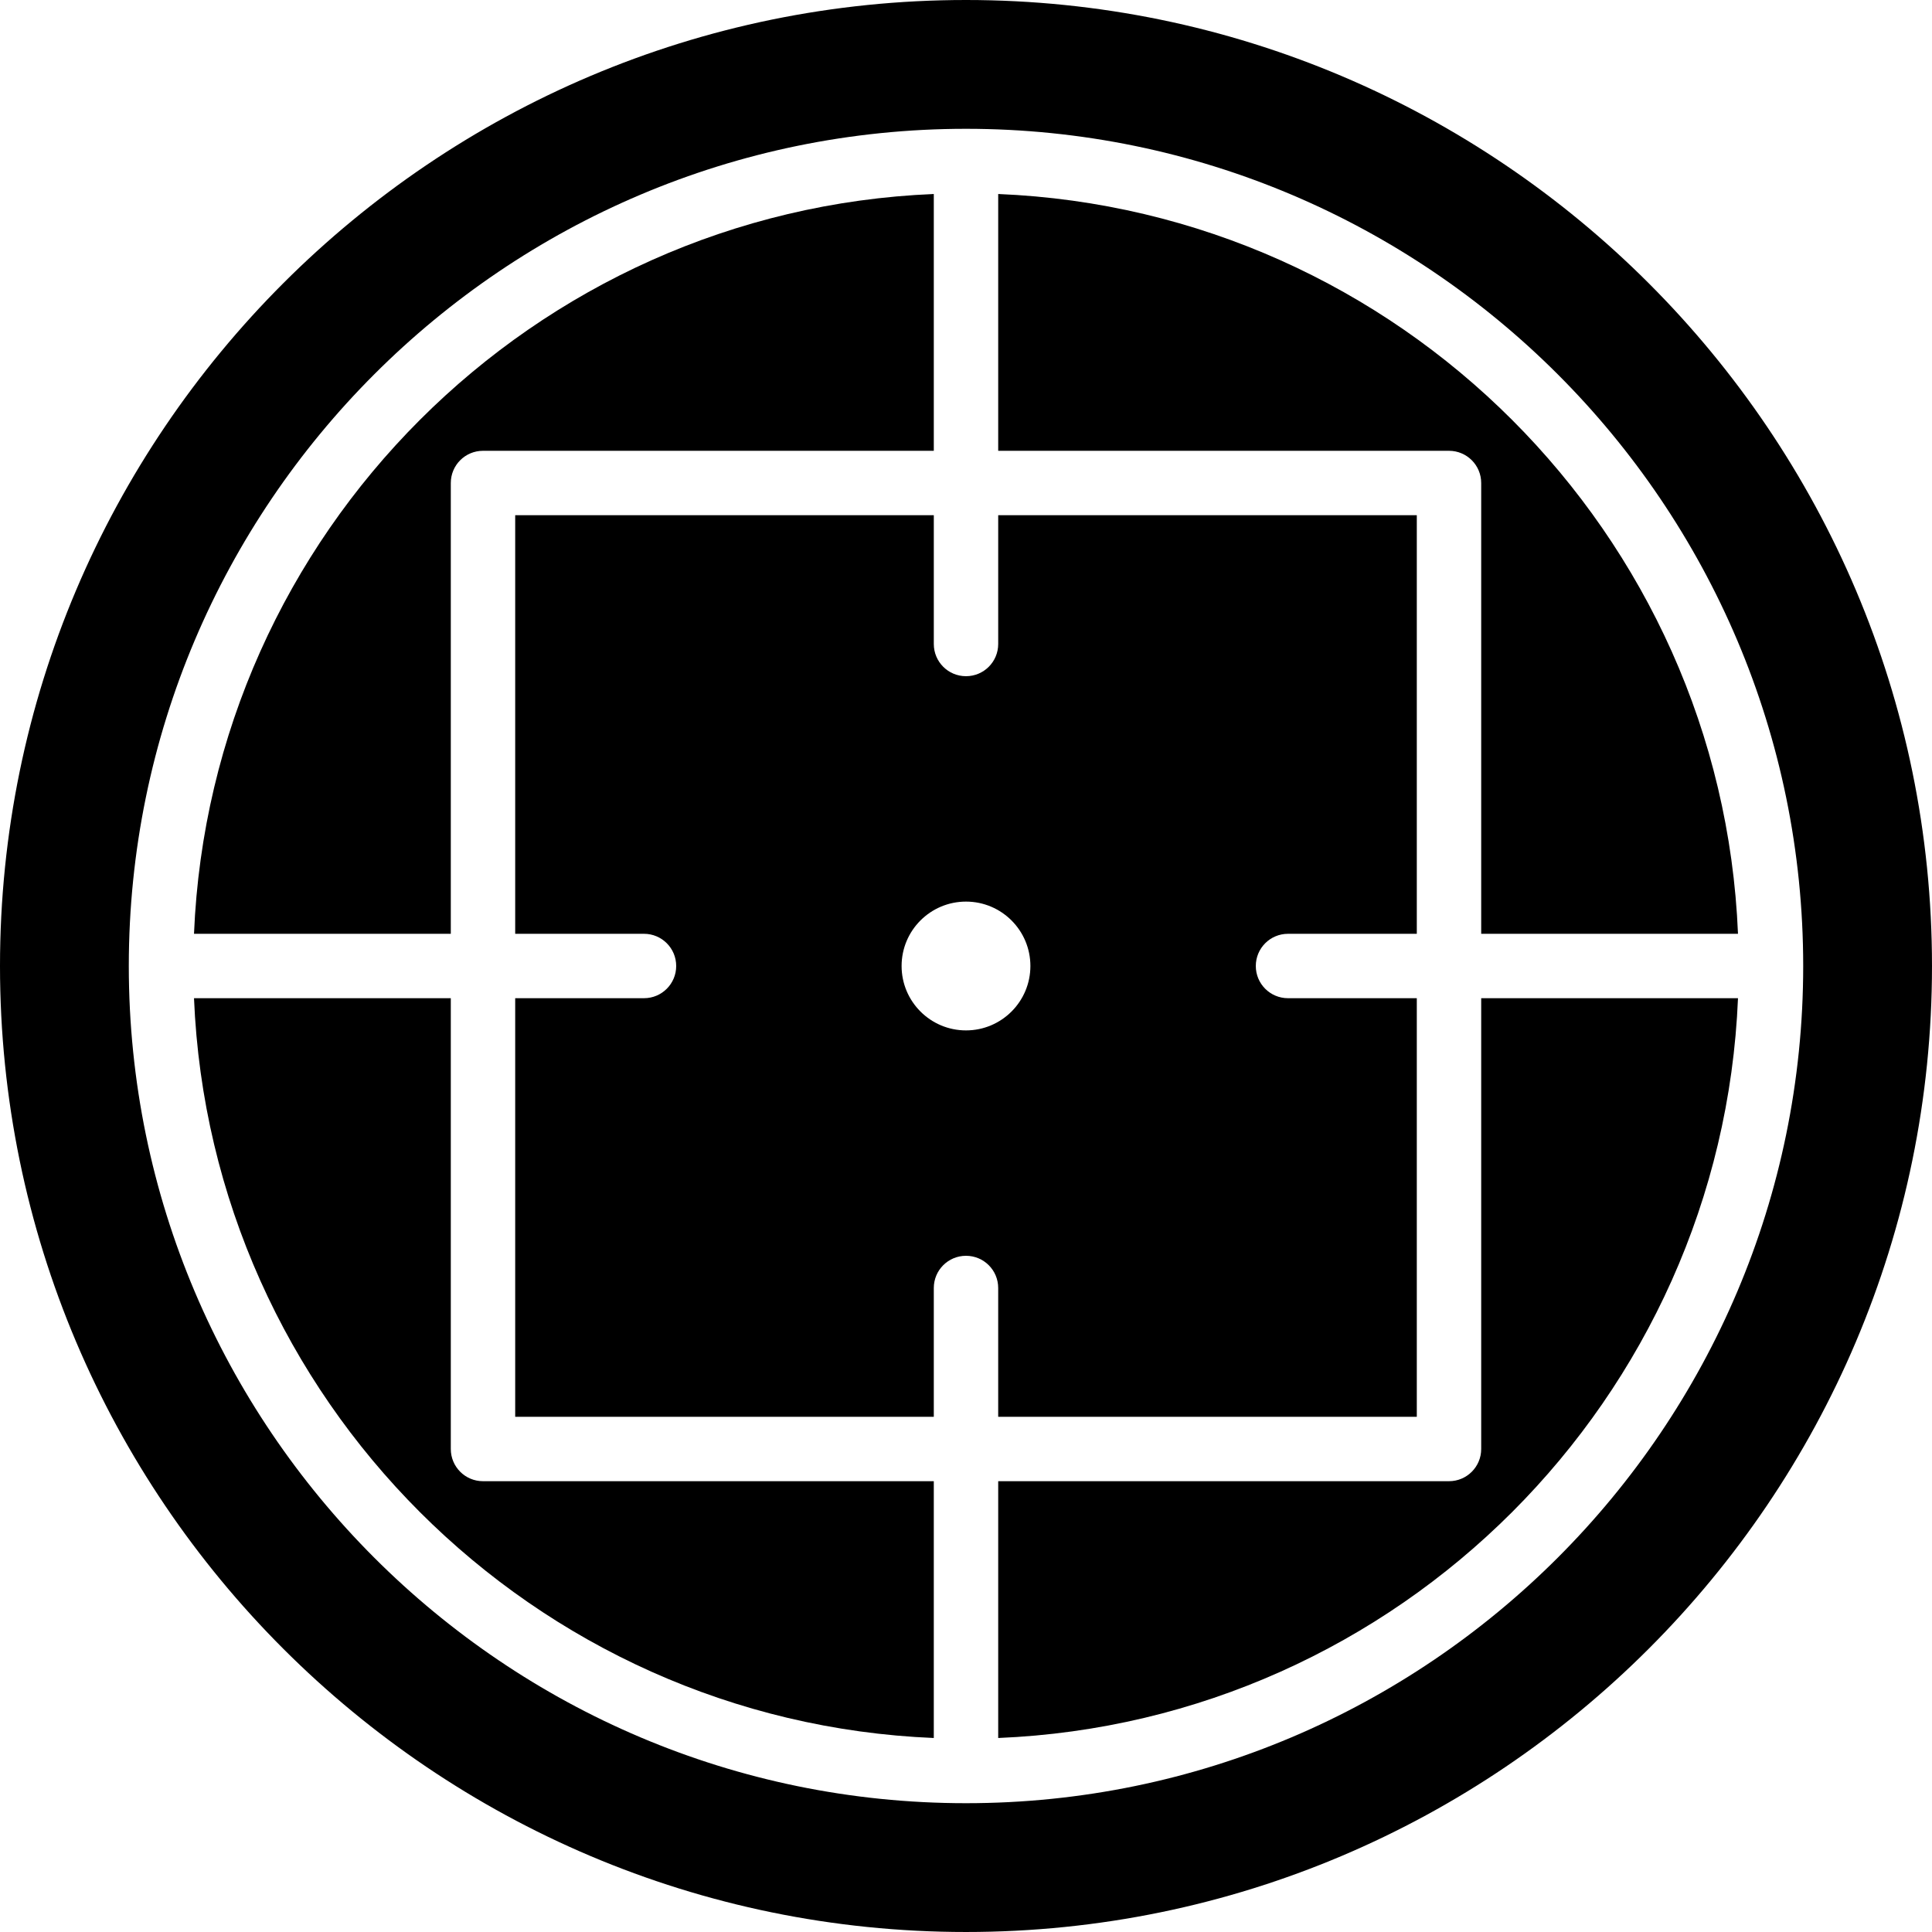
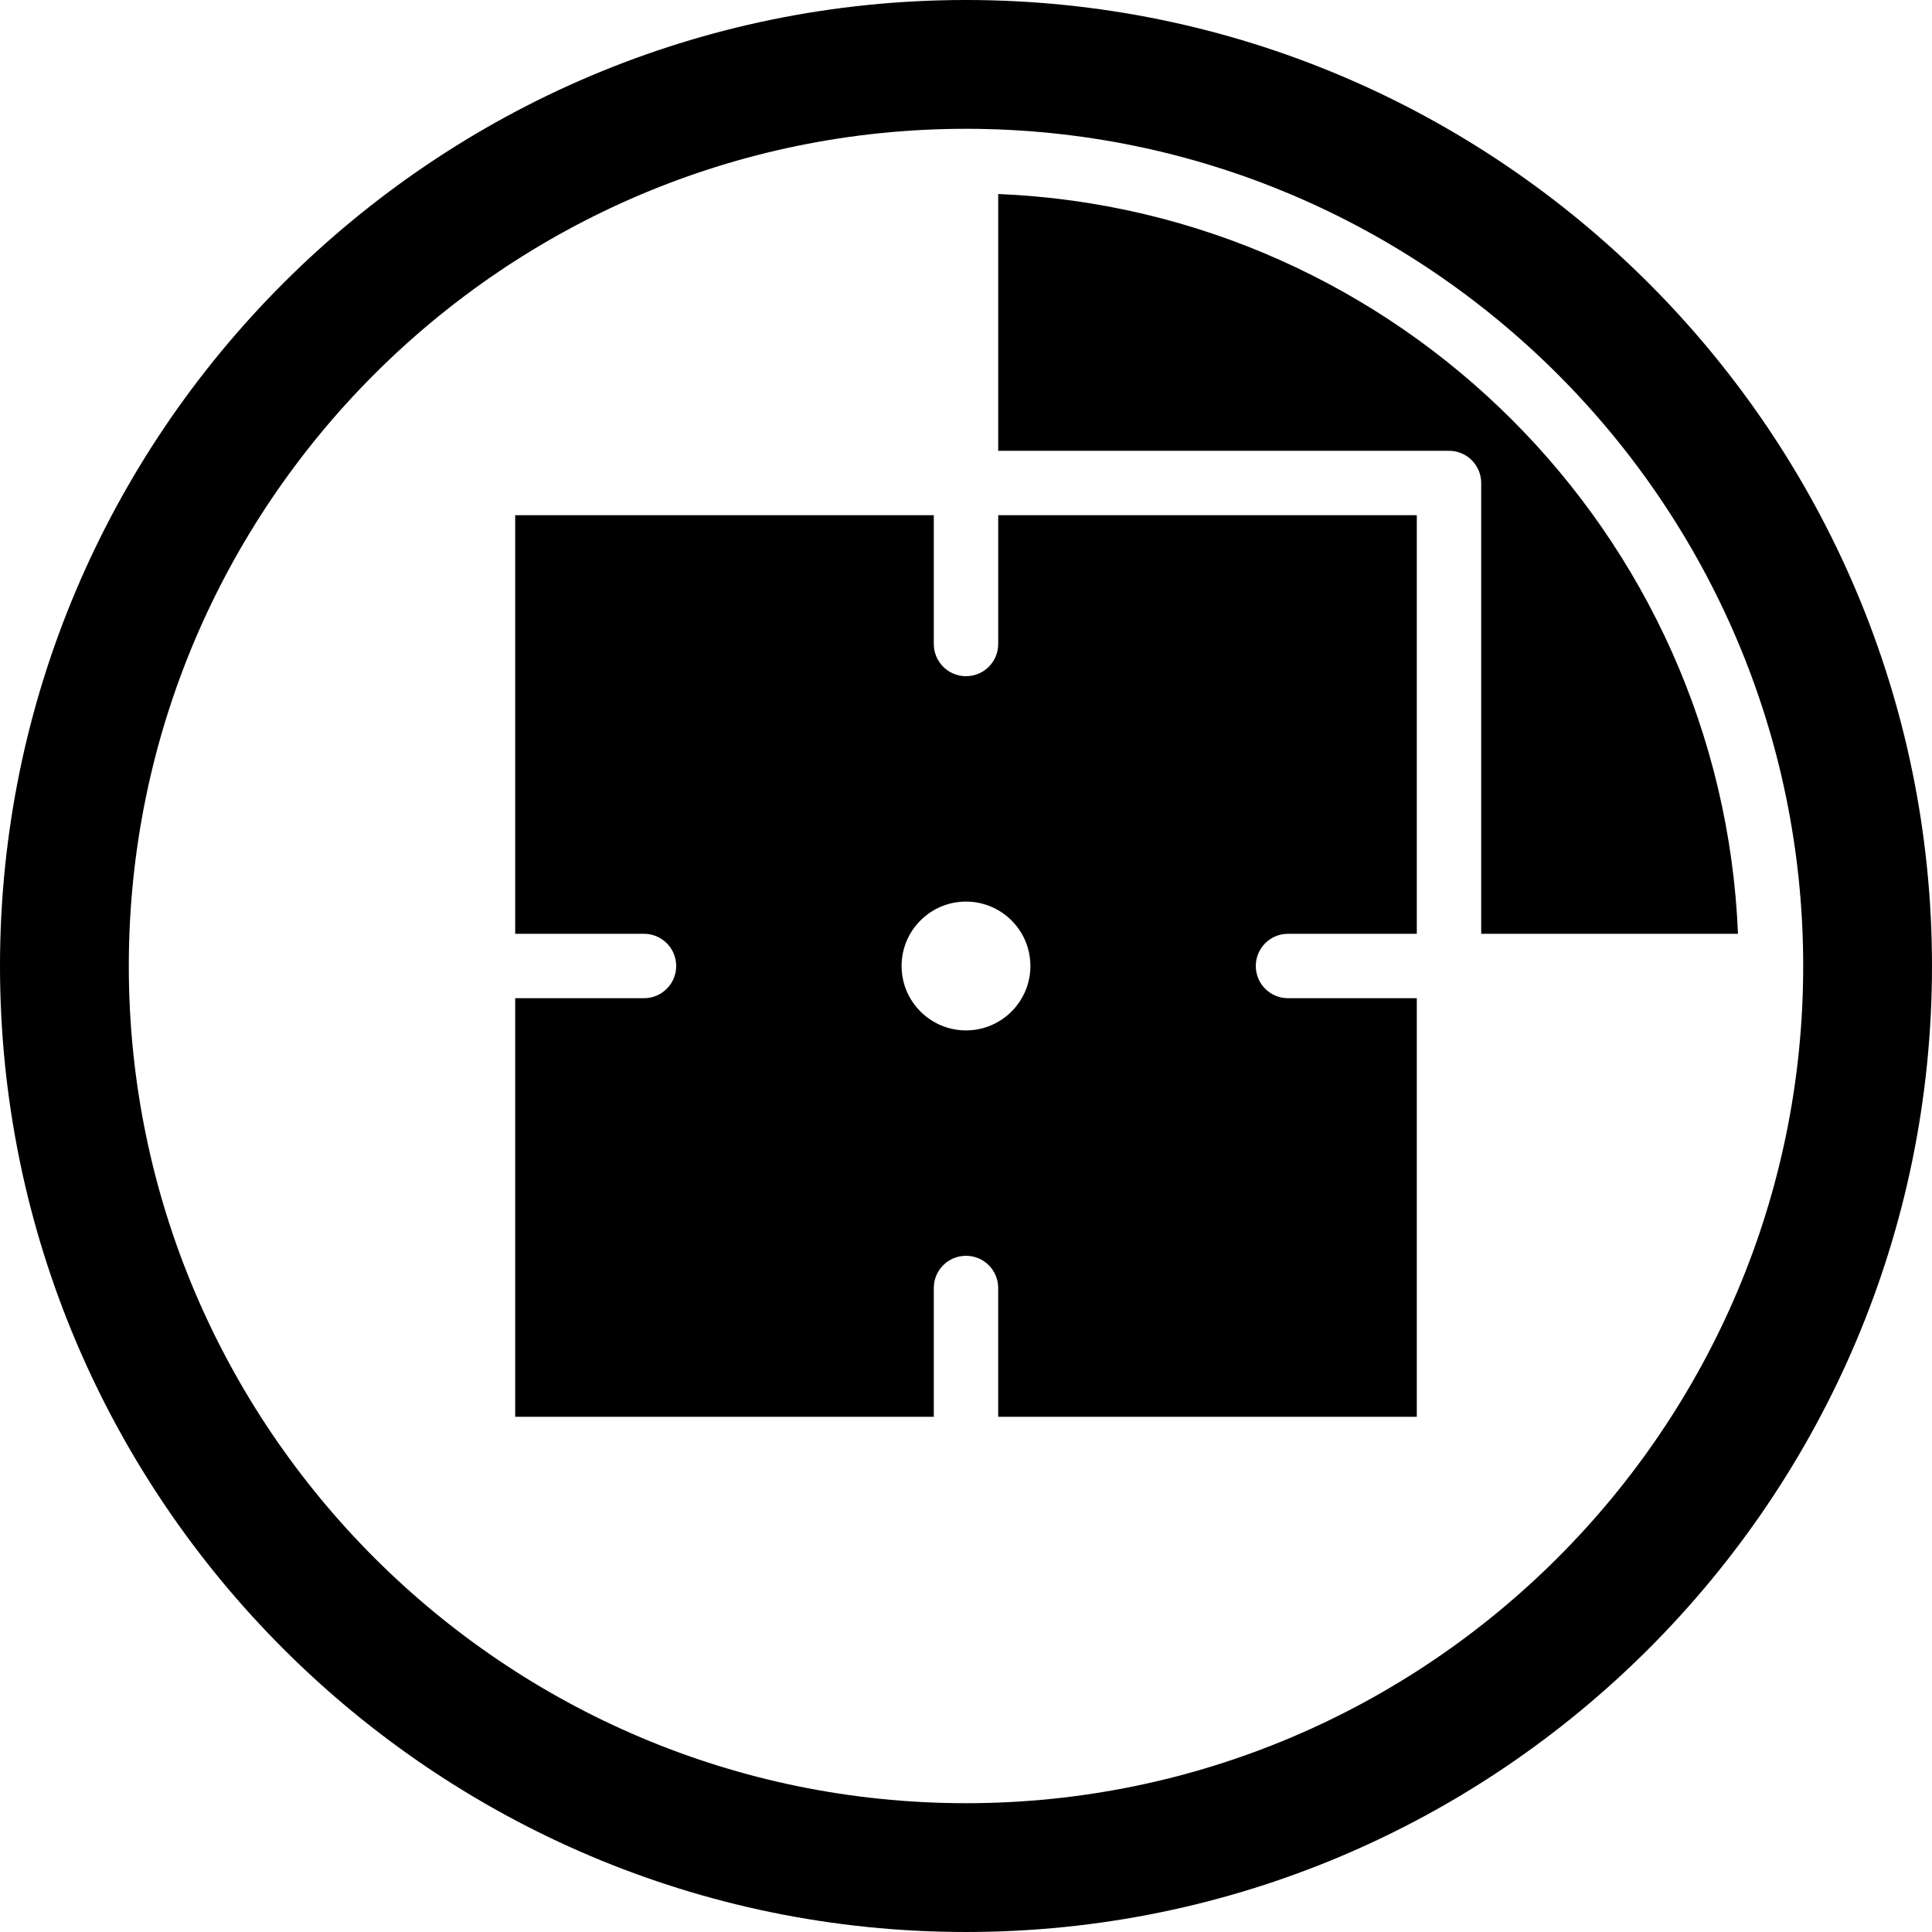
<svg xmlns="http://www.w3.org/2000/svg" fill="#000000" height="800px" width="800px" version="1.1" id="Layer_1" viewBox="0 0 503.607 503.607" xml:space="preserve">
  <g>
    <g>
      <g>
        <path d="M260.197,369.311h109.115V260.197h-33.574c-4.642,0-8.393-3.752-8.393-8.393c0-4.642,3.752-8.393,8.393-8.393h33.574     V134.295H260.197v33.574c0,4.642-3.752,8.393-8.393,8.393c-4.642,0-8.393-3.752-8.393-8.393v-33.574H134.295V243.41h33.574     c4.642,0,8.393,3.752,8.393,8.393c0,4.642-3.752,8.393-8.393,8.393h-33.574v109.115H243.41v-33.574     c0-4.642,3.752-8.393,8.393-8.393c4.642,0,8.393,3.752,8.393,8.393V369.311z M251.803,268.59     c-9.266,0-16.787-7.521-16.787-16.787c0-9.275,7.521-16.787,16.787-16.787c9.266,0,16.787,7.512,16.787,16.787     C268.59,261.07,261.07,268.59,251.803,268.59z" />
        <path d="M386.098,125.902V243.41h66.938C448.73,139.004,364.603,54.876,260.197,50.571v66.938h117.508     C382.346,117.508,386.098,121.26,386.098,125.902z" />
-         <path d="M117.508,125.902c0-4.642,3.752-8.393,8.393-8.393H243.41V50.571C139.004,54.876,54.876,139.004,50.57,243.41h66.938     V125.902z" />
        <path d="M251.803,0C112.959,0,0,112.959,0,251.803s112.959,251.803,251.803,251.803s251.803-112.959,251.803-251.803     S390.648,0,251.803,0z M251.803,470.033c-120.337,0-218.229-97.893-218.229-218.229s97.893-218.23,218.229-218.23     s218.23,97.893,218.23,218.23S372.14,470.033,251.803,470.033z" />
-         <path d="M117.508,377.705V260.197H50.57c4.306,104.406,88.433,188.533,192.839,192.839v-66.938H125.902     C121.26,386.098,117.508,382.346,117.508,377.705z" />
-         <path d="M386.098,377.705c0,4.642-3.752,8.393-8.393,8.393H260.197v66.938c104.406-4.306,188.534-88.433,192.839-192.839h-66.938     V377.705z" />
      </g>
    </g>
  </g>
</svg>